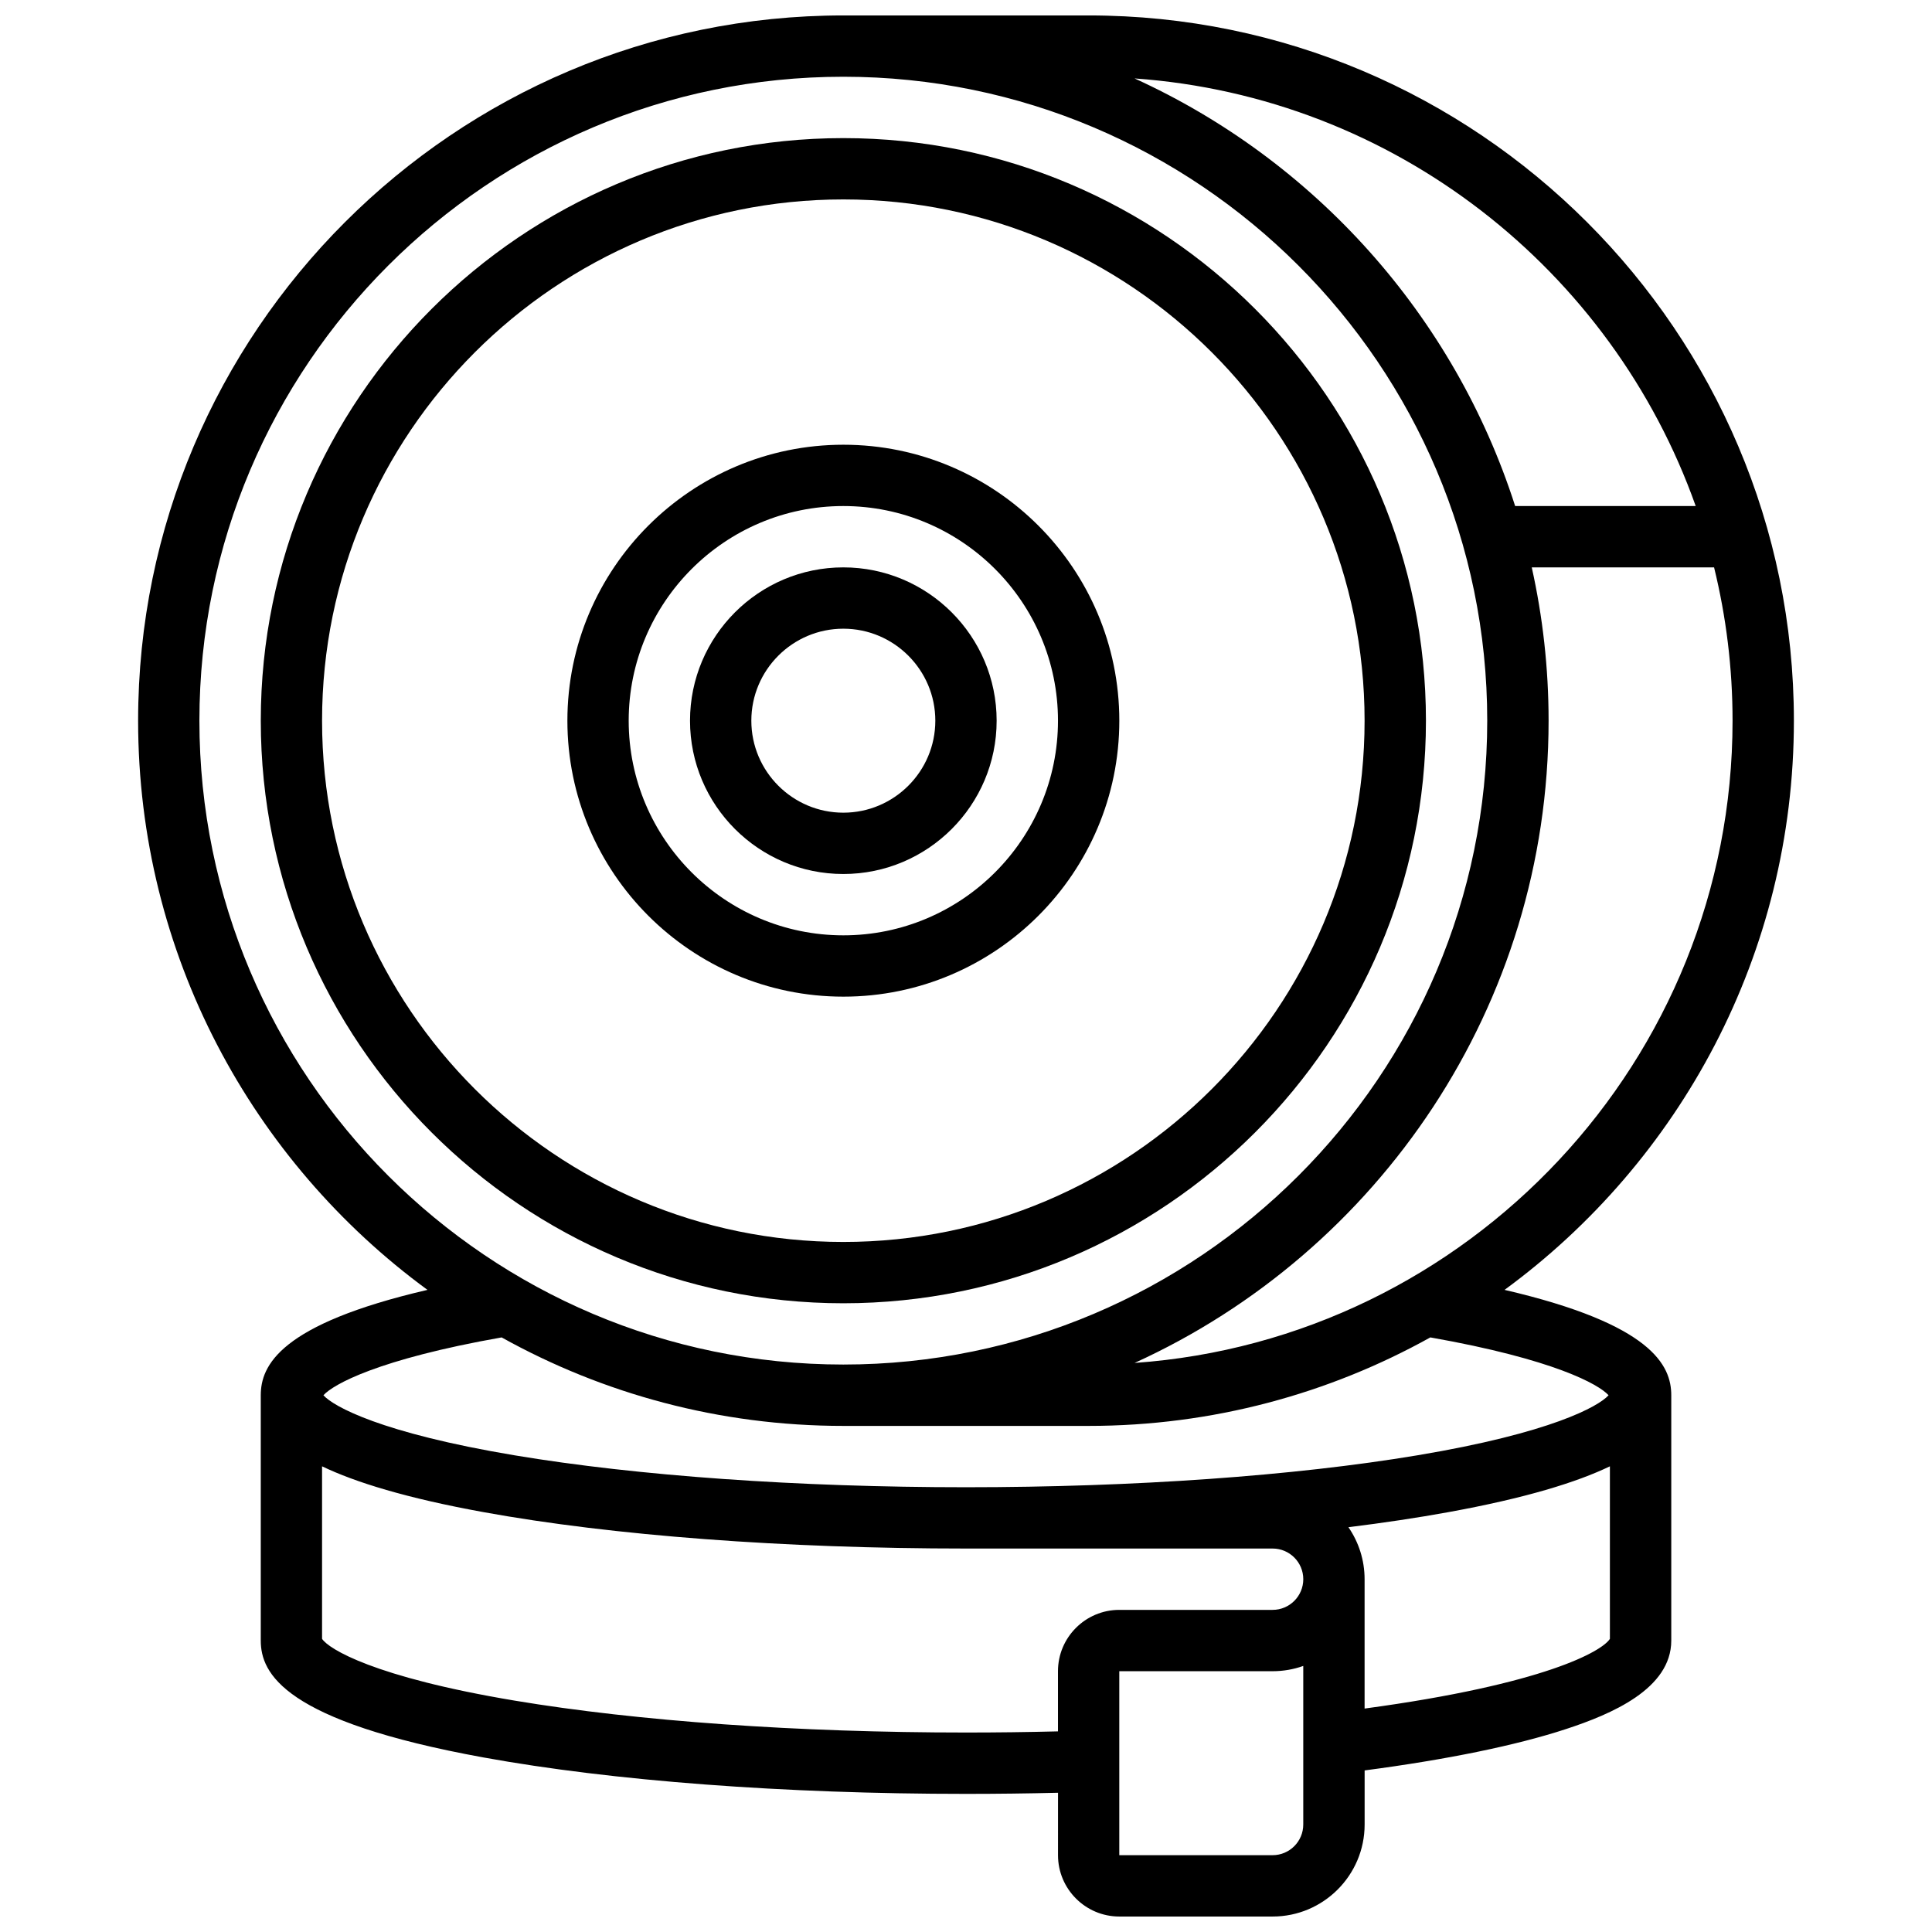
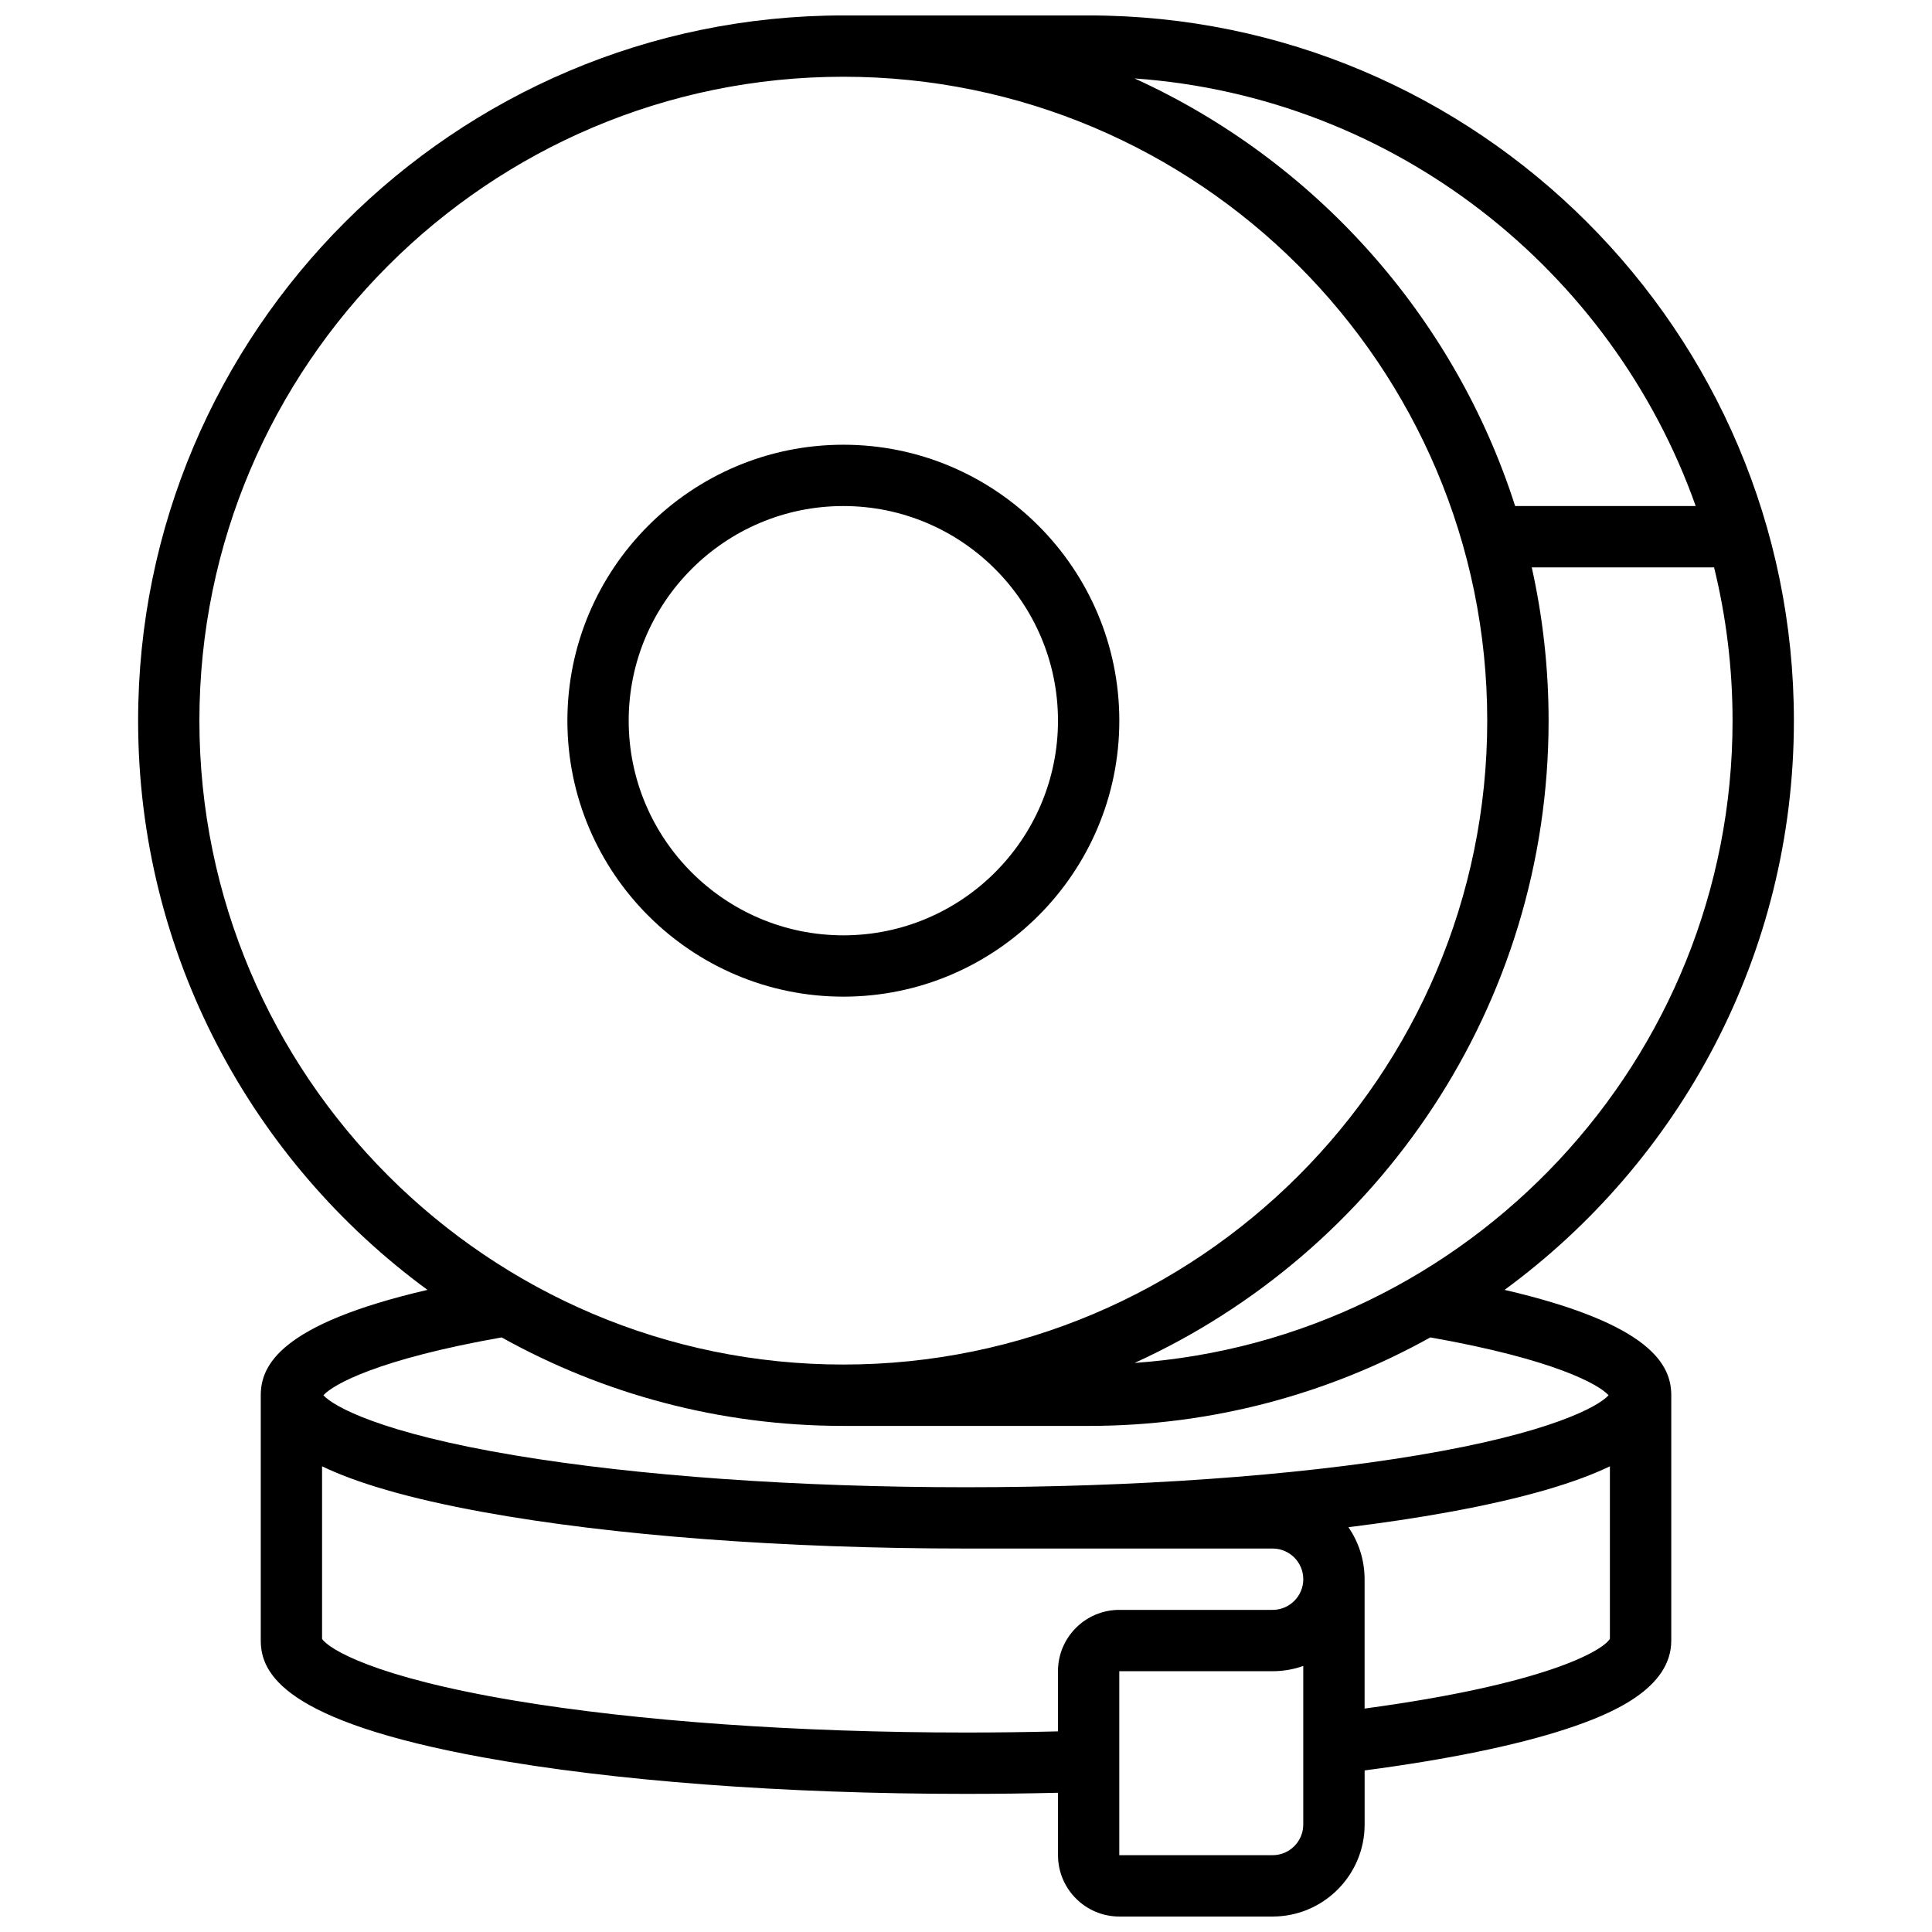
<svg xmlns="http://www.w3.org/2000/svg" width="800px" height="800px" version="1.1" viewBox="144 144 512 512">
  <defs>
    <clipPath id="a">
      <path d="m180 148.09h440v503.81h-440z" />
    </clipPath>
  </defs>
-   <path d="m408.12 334.99c0-22.402-18.227-40.629-40.629-40.629s-40.629 18.227-40.629 40.629c0 22.402 18.227 40.629 40.629 40.629s40.629-18.227 40.629-40.629zm-65.008 0c0-13.441 10.938-24.379 24.379-24.379s24.379 10.938 24.379 24.379c0 13.441-10.938 24.379-24.379 24.379-13.441-0.004-24.379-10.938-24.379-24.379z" />
  <path d="m440.63 334.99c0-40.324-32.809-73.133-73.133-73.133-40.324 0-73.133 32.809-73.133 73.133 0 40.324 32.809 73.133 73.133 73.133 40.324 0 73.133-32.809 73.133-73.133zm-130.02 0c0-31.363 25.516-56.883 56.883-56.883 31.363 0 56.883 25.516 56.883 56.883 0 31.363-25.516 56.883-56.883 56.883-31.367-0.004-56.883-25.52-56.883-56.883z" />
-   <path d="m521.89 334.99c0-85.133-69.262-154.39-154.39-154.39-85.129 0-154.39 69.262-154.39 154.39 0 85.133 69.262 154.39 154.39 154.39 85.133-0.004 154.39-69.262 154.39-154.39zm-292.54 0c0-76.172 61.969-138.14 138.14-138.14 76.172 0 138.14 61.969 138.14 138.14 0 76.172-61.969 138.14-138.14 138.14-76.168 0-138.14-61.973-138.14-138.14z" />
  <g clip-path="url(#a)">
    <path d="m542.72 485.83c46.453-34.035 76.68-88.973 76.68-150.84 0-103.06-83.84-186.9-186.89-186.9h-65.008c-103.06 0-186.9 83.84-186.9 186.9 0 61.871 30.227 116.8 76.68 150.84-39.145 9.094-44.176 20.062-44.176 27.93v65.008c0 8.691 6.117 21.355 59.031 30.977 34.23 6.227 79.641 9.652 127.87 9.652 8.164 0 16.332-0.102 24.379-0.297l-0.004 16.551c0 8.961 7.293 16.25 16.25 16.25h40.629c13.441 0 24.379-10.938 24.379-24.379v-14.34c21.816-2.871 40.176-6.633 53.383-10.969 11.969-3.926 27.879-10.629 27.879-23.445v-65.008c0-7.863-5.031-18.836-44.176-27.93zm-98.047 19.363c64.656-29.43 109.72-94.652 109.72-170.2 0-13.949-1.551-27.543-4.461-40.629h48.316c3.195 13.027 4.898 26.633 4.898 40.629 0.004 90-70.039 163.95-158.47 170.2zm148.71-227.09h-47.855c-16.148-50.434-53.172-91.613-100.86-113.32 68.844 4.875 126.53 50.766 148.71 113.32zm-396.54 56.883c0-94.098 76.551-170.65 170.65-170.65 94.094 0 170.64 76.551 170.64 170.64s-76.551 170.64-170.64 170.64c-94.098 0.004-170.65-76.547-170.65-170.64zm80.094 163.44c26.844 14.934 57.719 23.453 90.555 23.453h65.008c32.832 0 63.711-8.523 90.555-23.453 32.848 5.801 44.66 12.473 47.234 15.328-2.664 2.961-15.215 9.992-50.68 15.918-32.633 5.457-75.113 8.461-119.61 8.461-44.504 0-86.984-3.004-119.61-8.457-35.465-5.93-48.016-12.957-50.68-15.918 2.574-2.859 14.387-9.531 47.234-15.332zm212.44 129.09c0 4.481-3.644 8.125-8.125 8.125h-40.629v-48.754h40.629c2.848 0 5.582-0.492 8.125-1.395zm-8.125-56.883h-40.629c-8.961 0-16.25 7.293-16.25 16.25v15.949c-8.047 0.203-16.215 0.305-24.379 0.305-44.504 0-86.984-3.004-119.61-8.457-37.418-6.254-49.328-13.738-51.035-16.371v-45.719c8.816 4.231 22.289 8.414 42.781 12.141 34.23 6.223 79.641 9.648 127.87 9.648h81.258c4.481 0 8.125 3.644 8.125 8.125 0 4.484-3.644 8.129-8.125 8.129zm24.379 26.152v-34.277c0-5.113-1.586-9.859-4.285-13.785 9.402-1.164 18.285-2.496 26.512-3.992 20.492-3.727 33.965-7.91 42.781-12.141v45.723c-2.047 3.254-17.207 12.016-65.008 18.473z" />
  </g>
</svg>